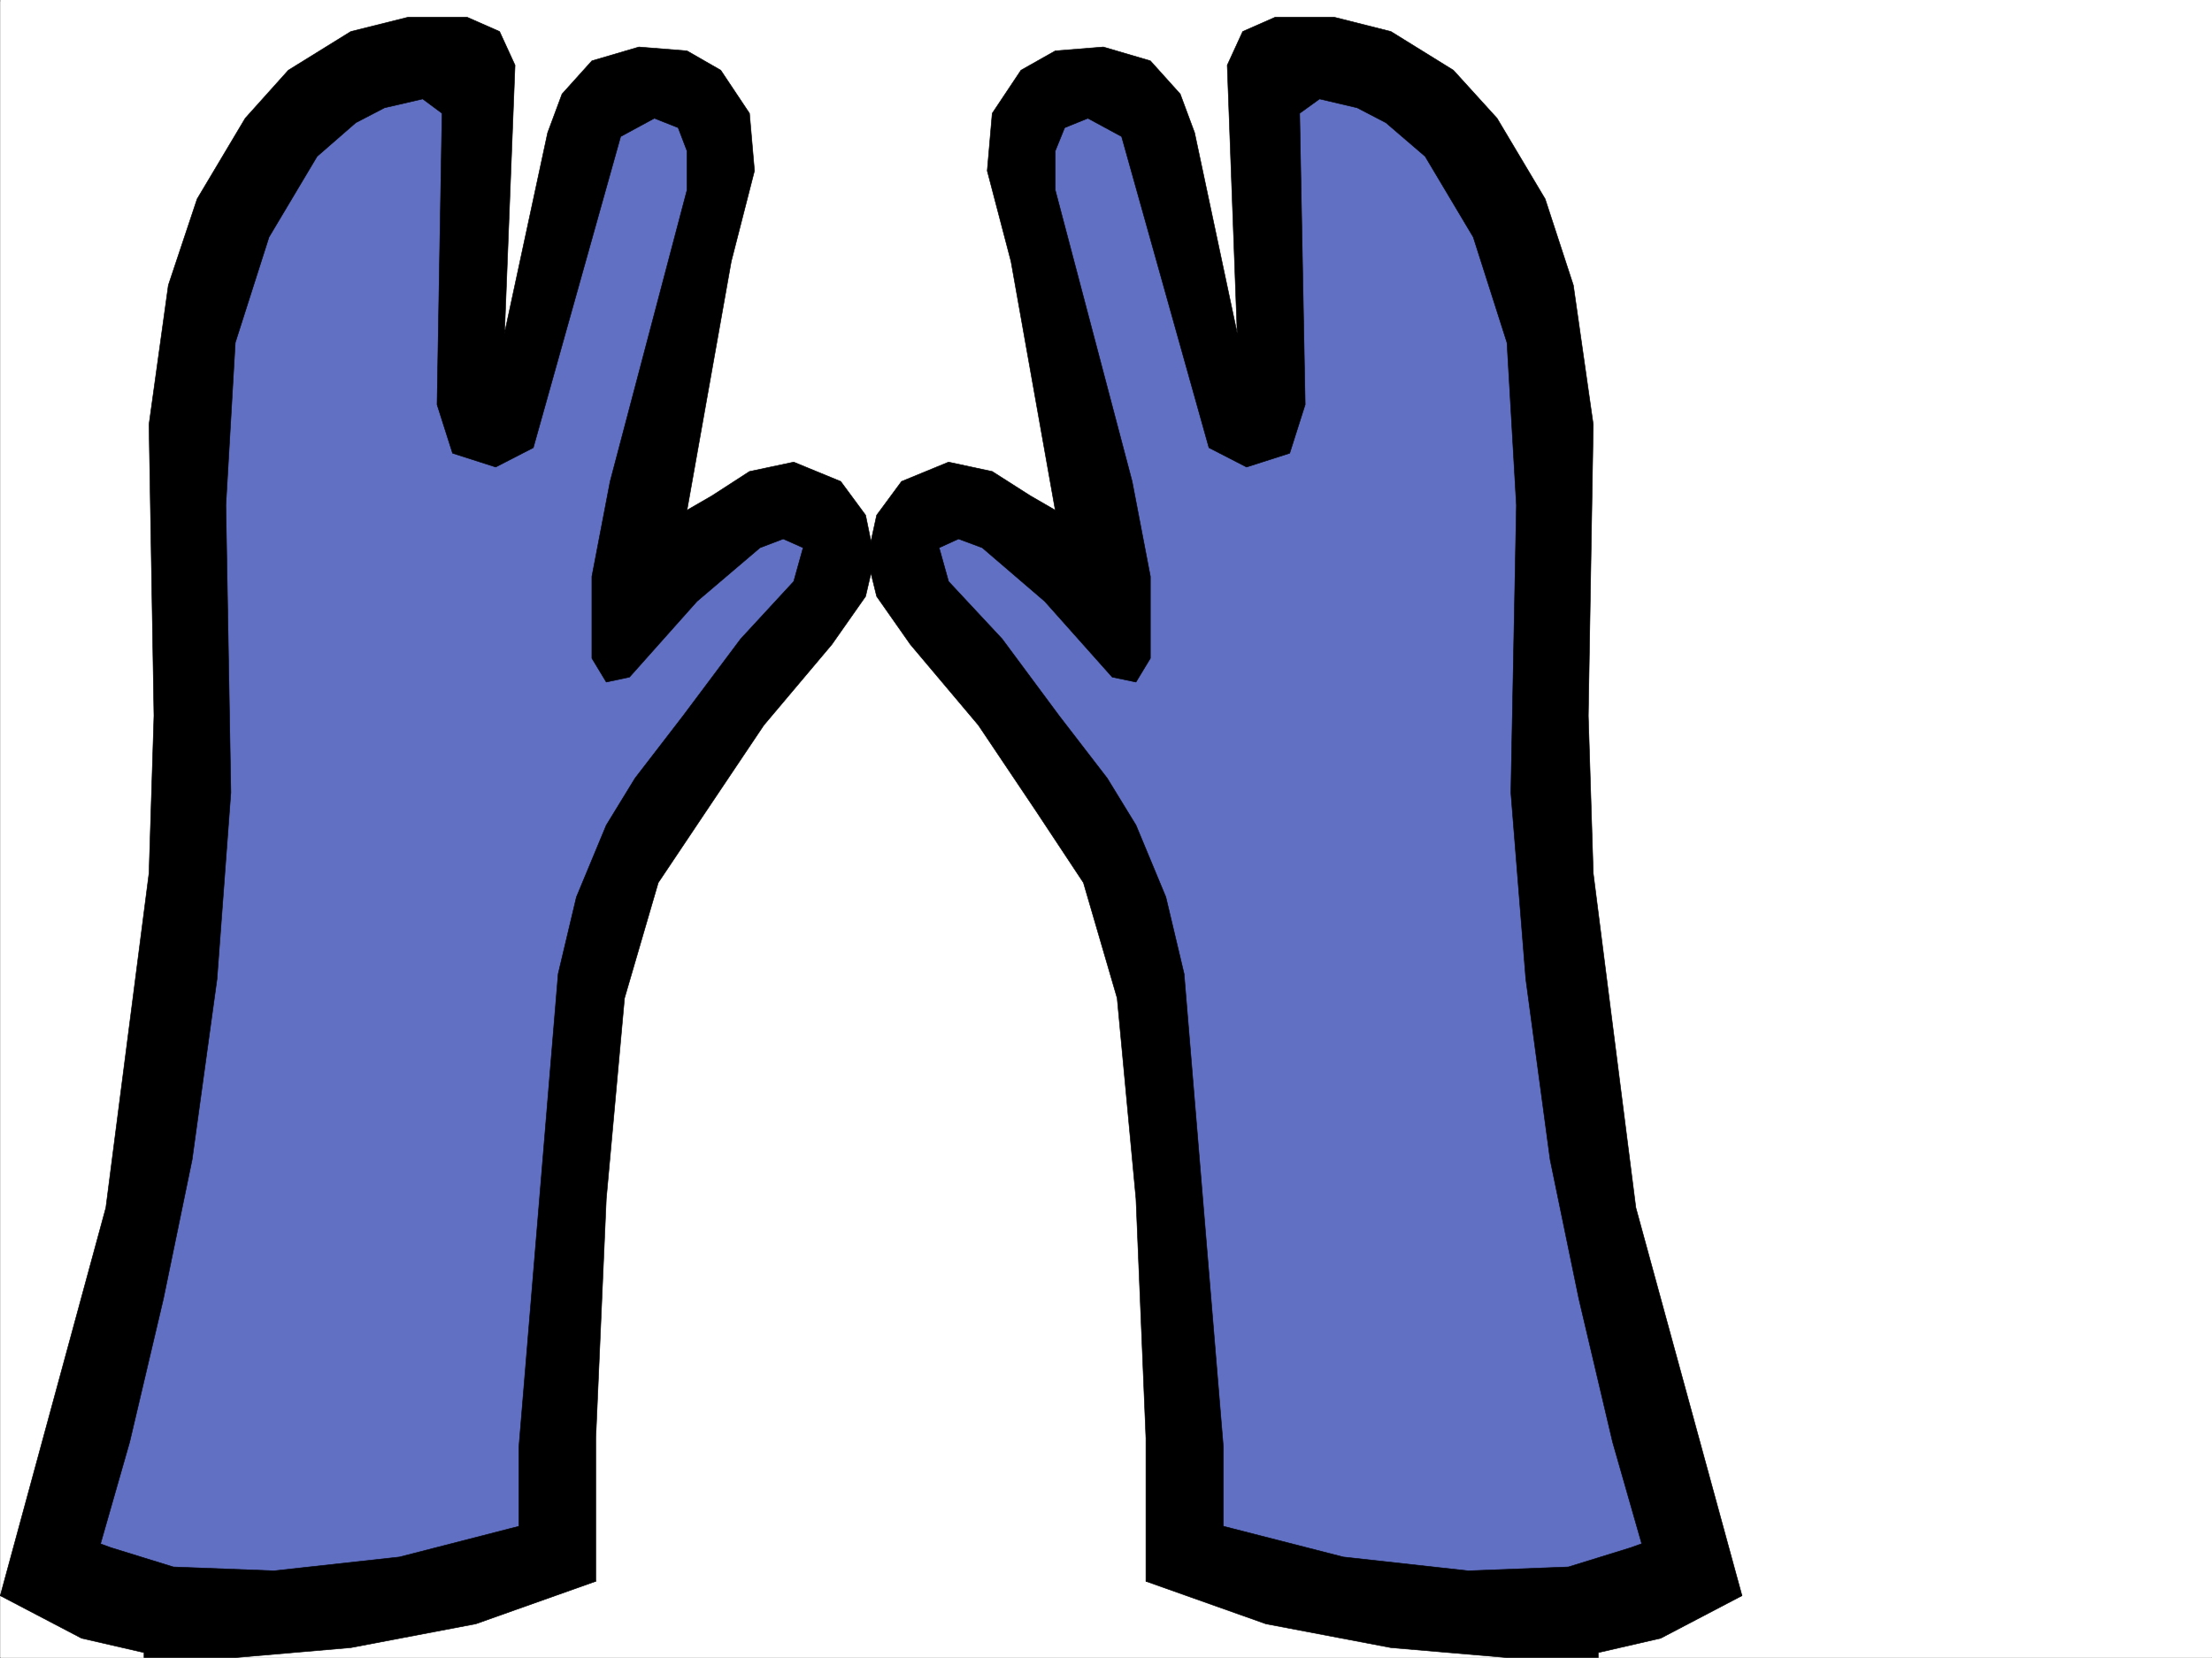
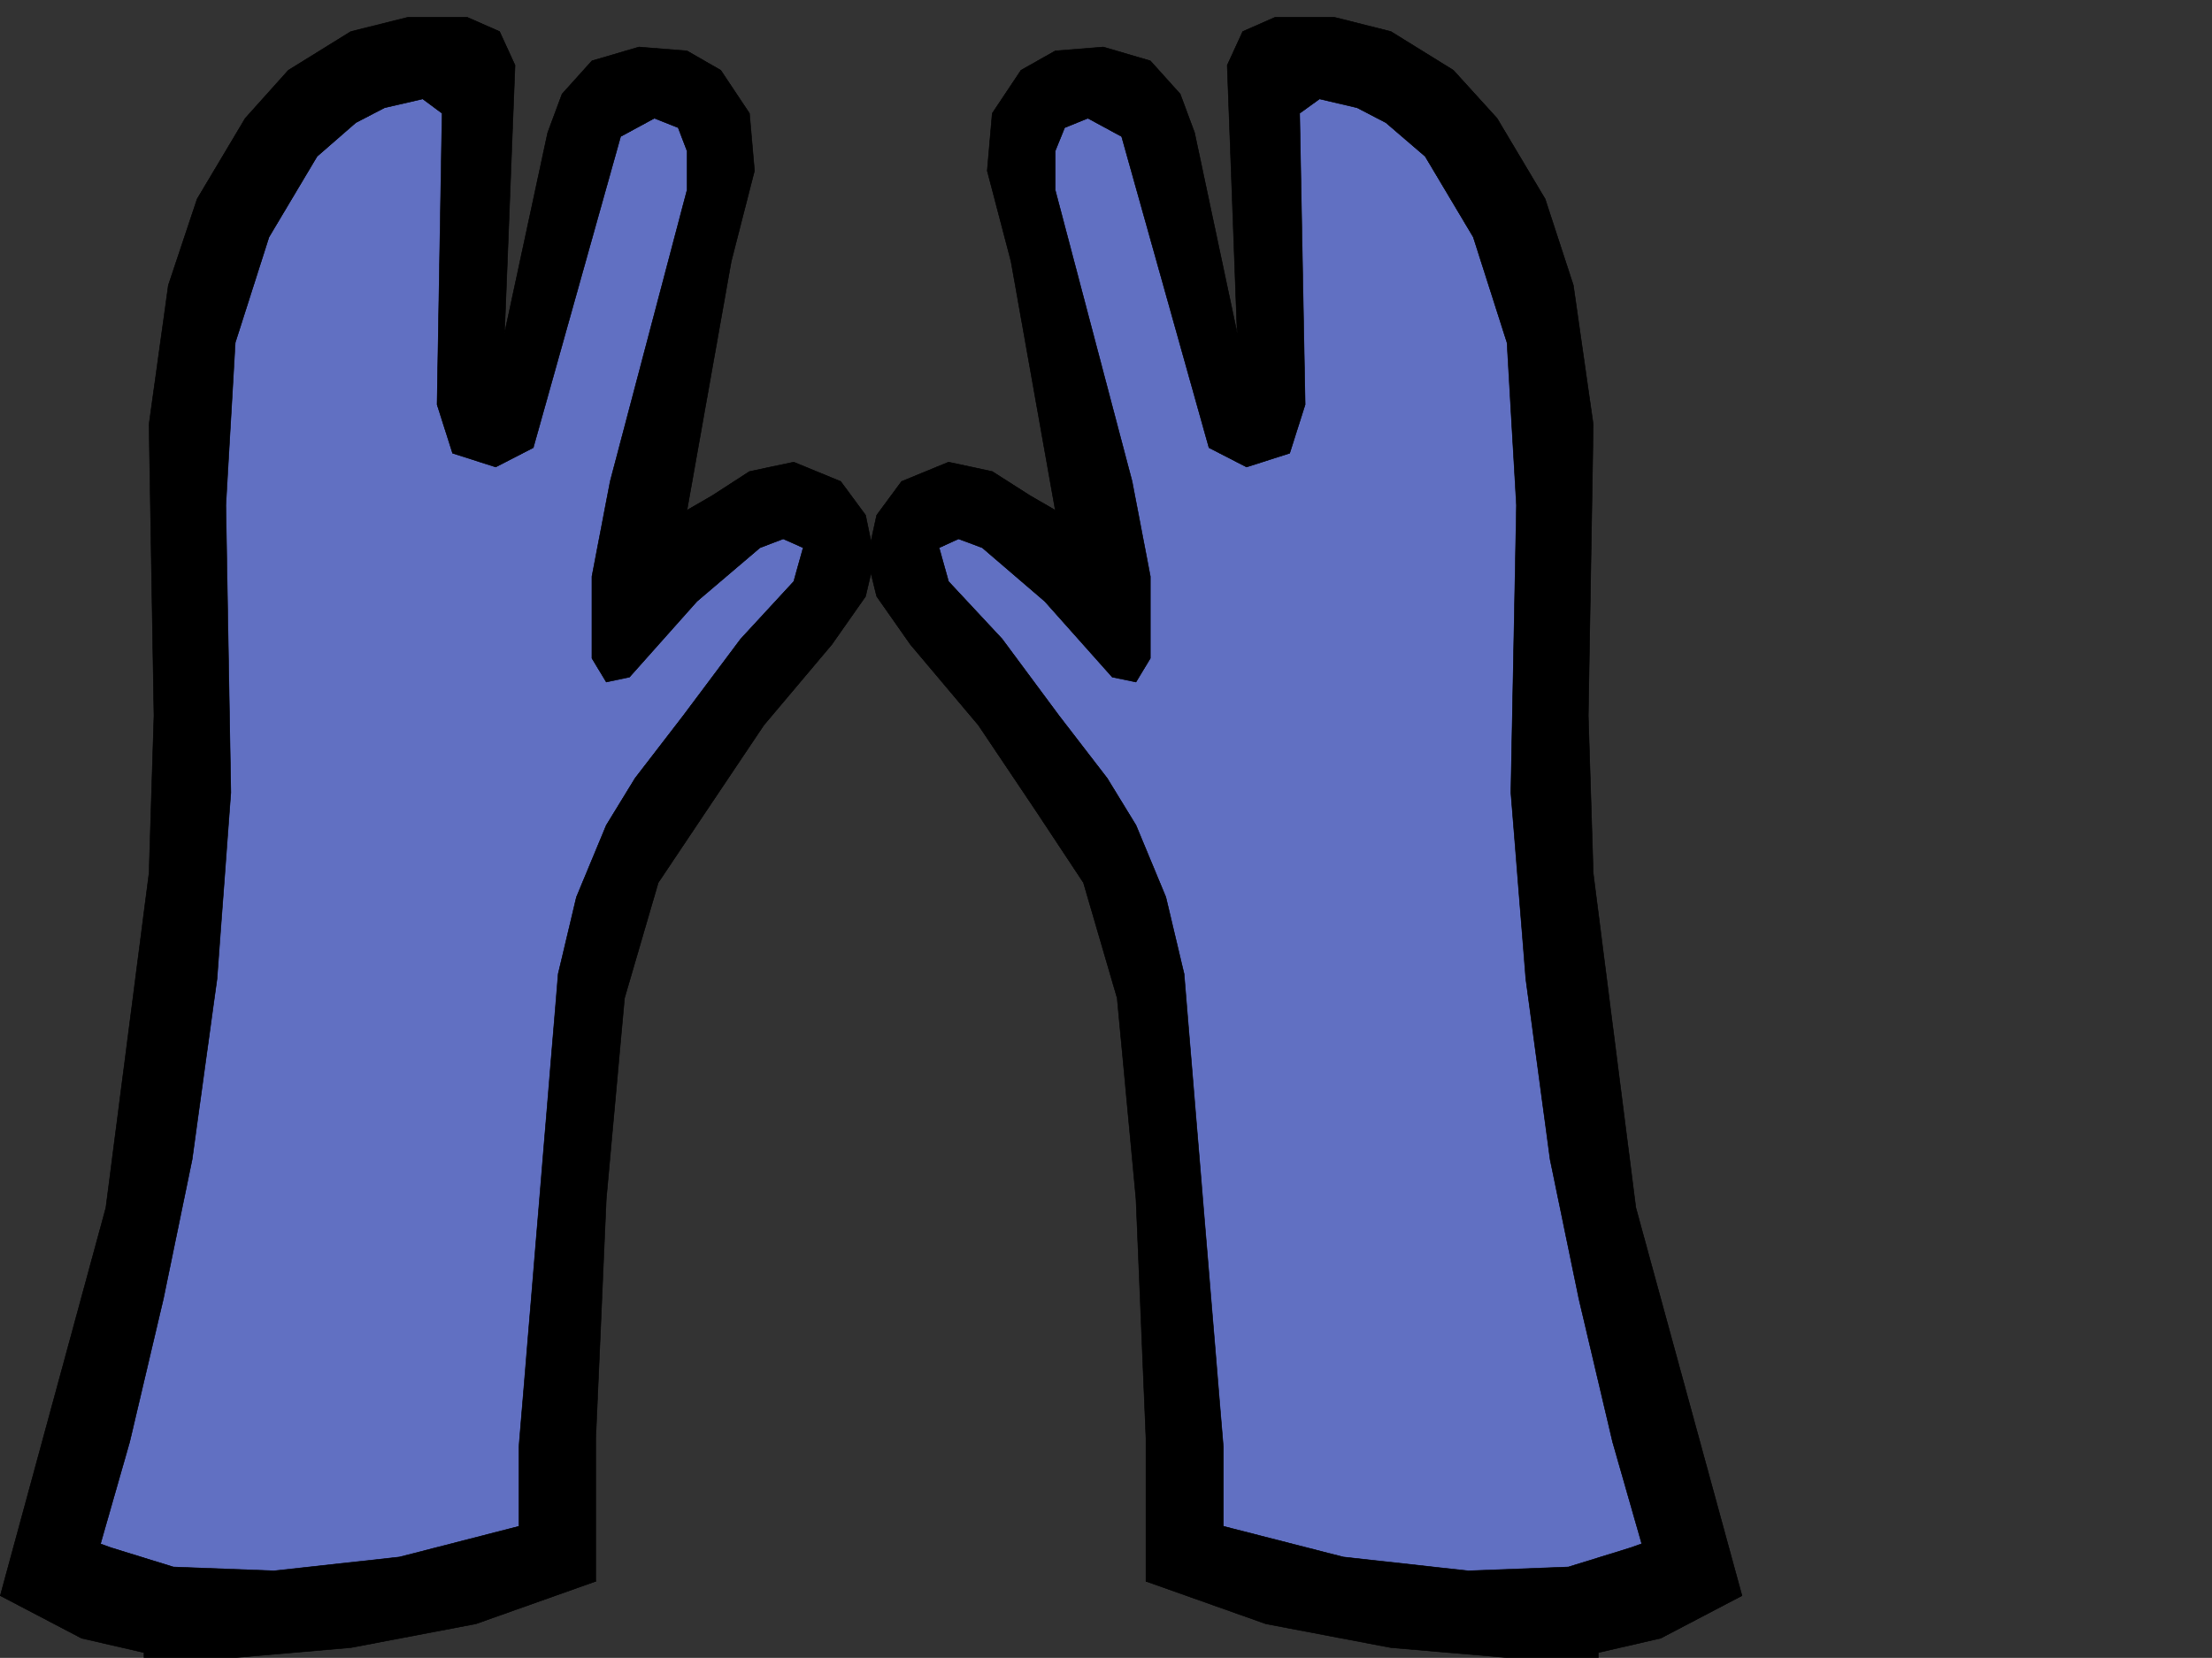
<svg xmlns="http://www.w3.org/2000/svg" width="2997.374" height="2246.668">
  <rect width="100%" height="100%" fill="#333333" stroke="none" />
  <defs>
    <clipPath id="a">
      <path d="M0 0h2997v2244.137H0Zm0 0" />
    </clipPath>
  </defs>
-   <path fill="#fff" d="M.358 2246.297h2997.016V0H.358Zm0 0" />
  <g clip-path="url(#a)" transform="translate(.358 2.16)">
-     <path fill="#fff" fill-rule="evenodd" stroke="#fff" stroke-linecap="square" stroke-linejoin="bevel" stroke-miterlimit="10" stroke-width=".743" d="M.742 2244.137h2995.531V-2.16H.743Zm0 0" />
-   </g>
+     </g>
  <path fill="#6170c2" fill-rule="evenodd" stroke="#6170c2" stroke-linecap="square" stroke-linejoin="bevel" stroke-miterlimit="10" stroke-width=".743" d="m757.1 2097.246 14.231-285.39 19.473-362.497 26.238-181.27 32.215-91.374 45.71-77.926 208.286-271.863 32.96-50.946v-45.71l-32.96-45.668-51.691-6.766-71.946 32.965-84.648 70.418-12.746-31.477 90.672-506.305-5.985-89.89-52.472-51.692-65.18 19.473-38.942 51.692-130.398 382.003-26.941-52.433-12.004-387.988-58.453-32.22-110.887 25.497-97.399 84.61-71.945 135.562-38.941 169.3-6.727 259.157 13.45 298.098-19.473 271.902-38.942 277.883-53.215 194.757-77.144 304.825 104.121 70.418 143.11 19.472 182.085-19.472 156.598-26.239zm848.9 0-14.231-285.39-18.73-362.497-26.977-181.27-32.22-91.374-45.71-77.926-208.285-271.863-32.961-50.946v-45.71l32.96-45.668 51.692-6.766 71.945 32.965 84.649 70.418 12.75-31.477-89.895-506.305 5.243-89.89 53.175-51.692 64.438 19.473 38.98 51.692 131.102 382.003 26.238-52.433 12.746-387.988 58.414-32.22 110.887 25.497 97.398 84.61 71.946 135.562 38.945 169.3 6.762 259.157-13.489 298.097 19.473 271.903 38.98 277.883 52.434 194.757 77.926 304.825-104.16 70.418-143.106 19.472-182.05-19.472-156.598-26.239zm0 0" />
  <path fill-rule="evenodd" stroke="#000" stroke-linecap="square" stroke-linejoin="bevel" stroke-miterlimit="10" stroke-width=".743" d="m683.67 451.645 14.231-363.278L676.944 42.7l-44.222-19.472h-79.41L475.386 42.7l-84.653 52.43-58.457 65.14-65.18 109.364-38.98 116.87-26.199 188.735 6.727 394.715-6.727 213.488-58.453 453.168L.358 2162.387l110.145 19.472 65.18-227.68 45.707-194.015 38.945-188.734 33.742-244.922 18.73-252.43-6.765-389.476 12.746-220.211 45.707-143.067 65.18-109.363 52.433-45.668 38.985-20.254 51.691-11.965 26.235 19.473-6.766 394.715 20.996 65.922 58.457 18.726 50.945-26.195L841.007 185.02l45.71-24.75 32.22 12.75 12 31.472v53.176l-104.16 394.715-24.712 128.836v110.847l19.473 32.22 31.473-6.727 91.418-102.637 85.394-72.649 31.473-12.003 26.98 12.003-12.746 45.668-71.906 77.93-77.926 104.082-65.18 84.652-38.98 63.657-40.469 97.398-24.71 104.082-53.215 641.16v136.344l104.16 45.668v-193.973l14.234-324.336 24.711-271.902 45.707-156.516 65.219-97.398 77.886-116.09 92.16-109.363 45.708-65.14 12.004-51.688-12.004-58.418-33.703-45.707-63.696-26.195-59.941 12.707-50.945 32.96-33.707 19.473 59.94-337.043 31.478-122.851-6.766-77.887-38.942-58.418-45.71-26.234-65.18-5.239-63.692 18.727-40.468 44.965-19.473 52.433zm0 0" />
  <path fill-rule="evenodd" stroke="#000" stroke-linecap="square" stroke-linejoin="bevel" stroke-miterlimit="10" stroke-width=".743" d="m.358 2162.387 110.145 57.672 84.652 19.472v6.766h123.633l156.598-13.492 169.34-32.22 162.578-57.67-65.18-84.614-200.816 51.652-170.086 18.73-136.34-5.242-84.692-26.195-71.906-26.234zM1676.46 451.645l-13.492-363.278 20.957-45.668 44.223-19.472h79.414l77.183 19.472 84.649 52.43 59.199 65.14 65.18 109.364 38.199 116.87 26.98 188.735-6.726 394.715 6.726 213.488 57.711 453.168 143.848 525.778-110.145 19.472-65.18-227.68-45.706-194.015-38.981-188.734-32.96-244.922-20.216-252.43 7.504-389.476-12.746-220.211-45.707-143.067-65.18-109.363-53.214-45.668-38.946-20.254-50.945-11.965-26.98 19.473 7.468 394.715-20.957 65.922-58.453 18.726-50.95-26.195-118.355-421.695-45.707-24.75-31.476 12.75-12.746 31.472v53.176l104.164 394.715 24.71 128.836v110.847l-19.472 32.22-32.219-6.727-91.414-102.637-84.652-72.649-32.219-12.003-26.238 12.003 12.746 45.668 72.648 77.93 77.184 104.082 65.18 84.652 38.984 63.657 40.469 97.398 24.71 104.082 53.177 641.16v136.344l-104.868 45.668v-193.973l-13.488-324.336-25.492-271.902-45.711-156.516-64.434-97.398-77.93-116.09-92.156-109.363-45.668-65.14-12.75-51.688 12.75-58.418 33.704-45.707 63.69-26.195 59.2 12.707 51.692 32.96 33.703 19.473-59.942-337.043-32.218-122.851 6.765-77.887 38.945-58.418 46.45-26.234 65.18-5.239 63.695 18.727 40.468 44.965 19.47 52.433zm0 0" />
  <path fill-rule="evenodd" stroke="#000" stroke-linecap="square" stroke-linejoin="bevel" stroke-miterlimit="10" stroke-width=".743" d="m2360.51 2162.387-110.144 57.672-84.648 19.472v6.766H2042.08l-157.336-13.492-169.344-32.22-162.578-57.67 65.922-84.614 201.563 51.652 169.3 18.73 135.641-5.242 84.648-26.195 72.688-26.234zm0 0" />
</svg>